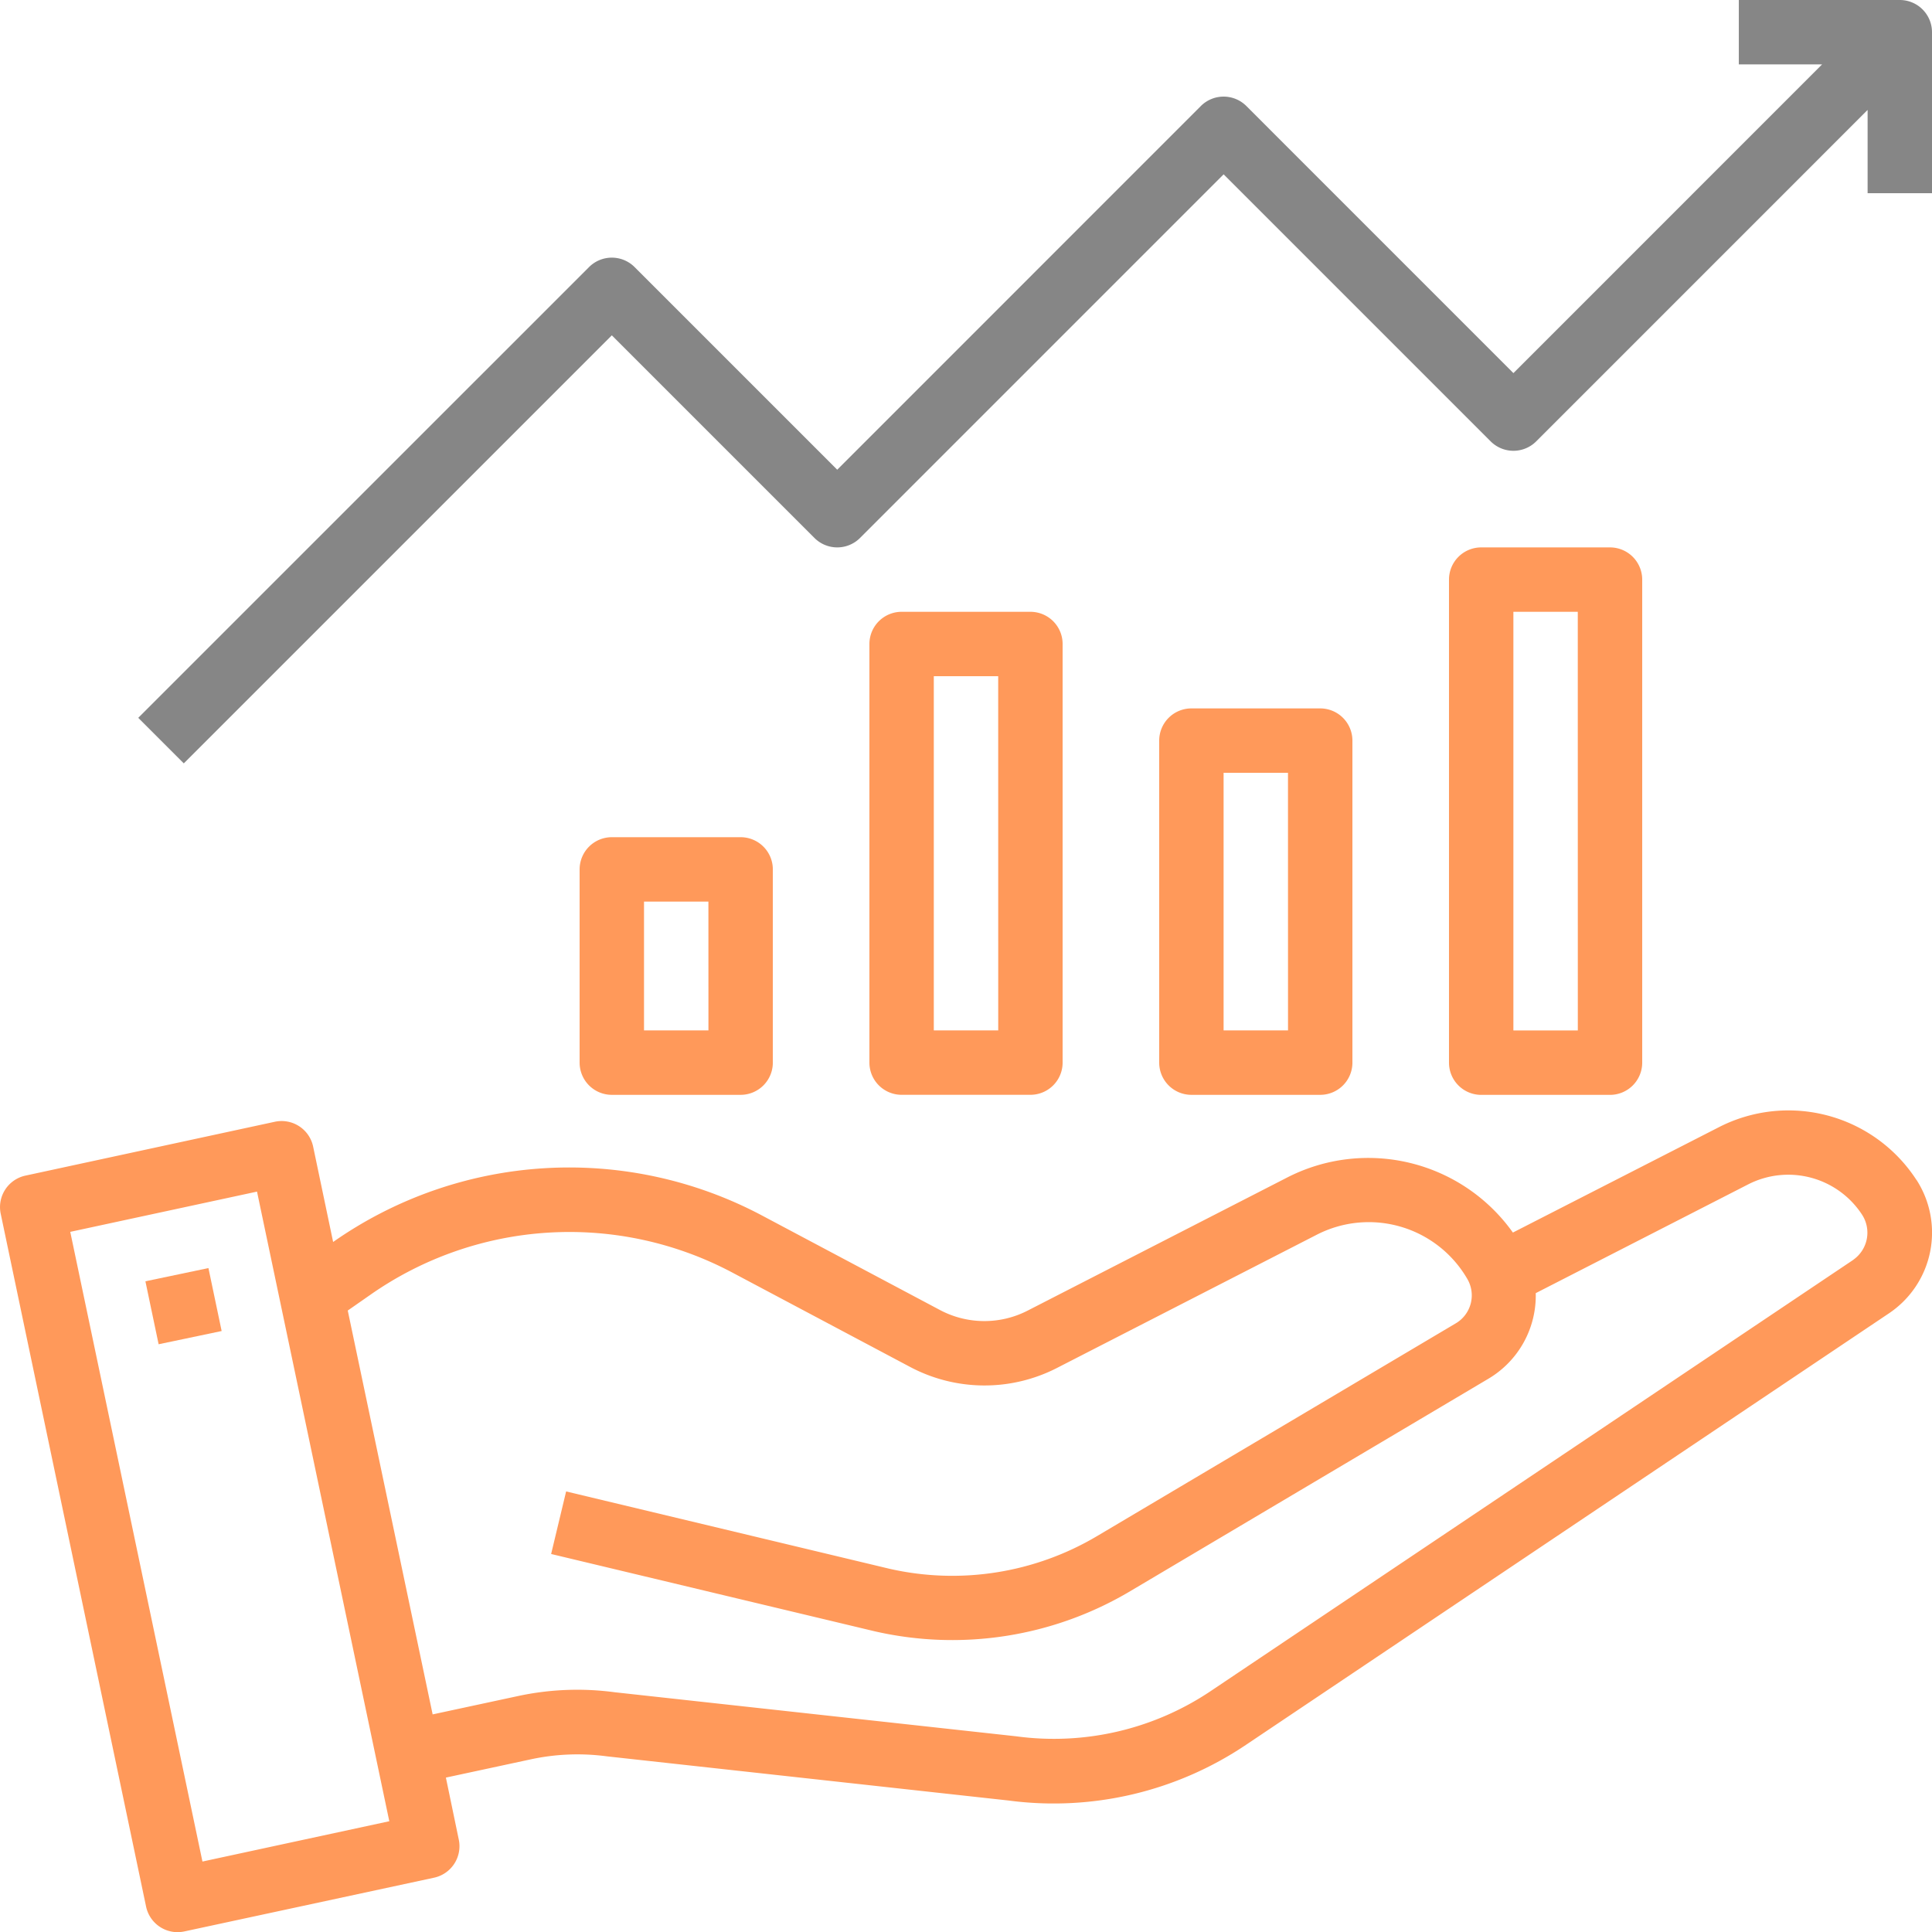
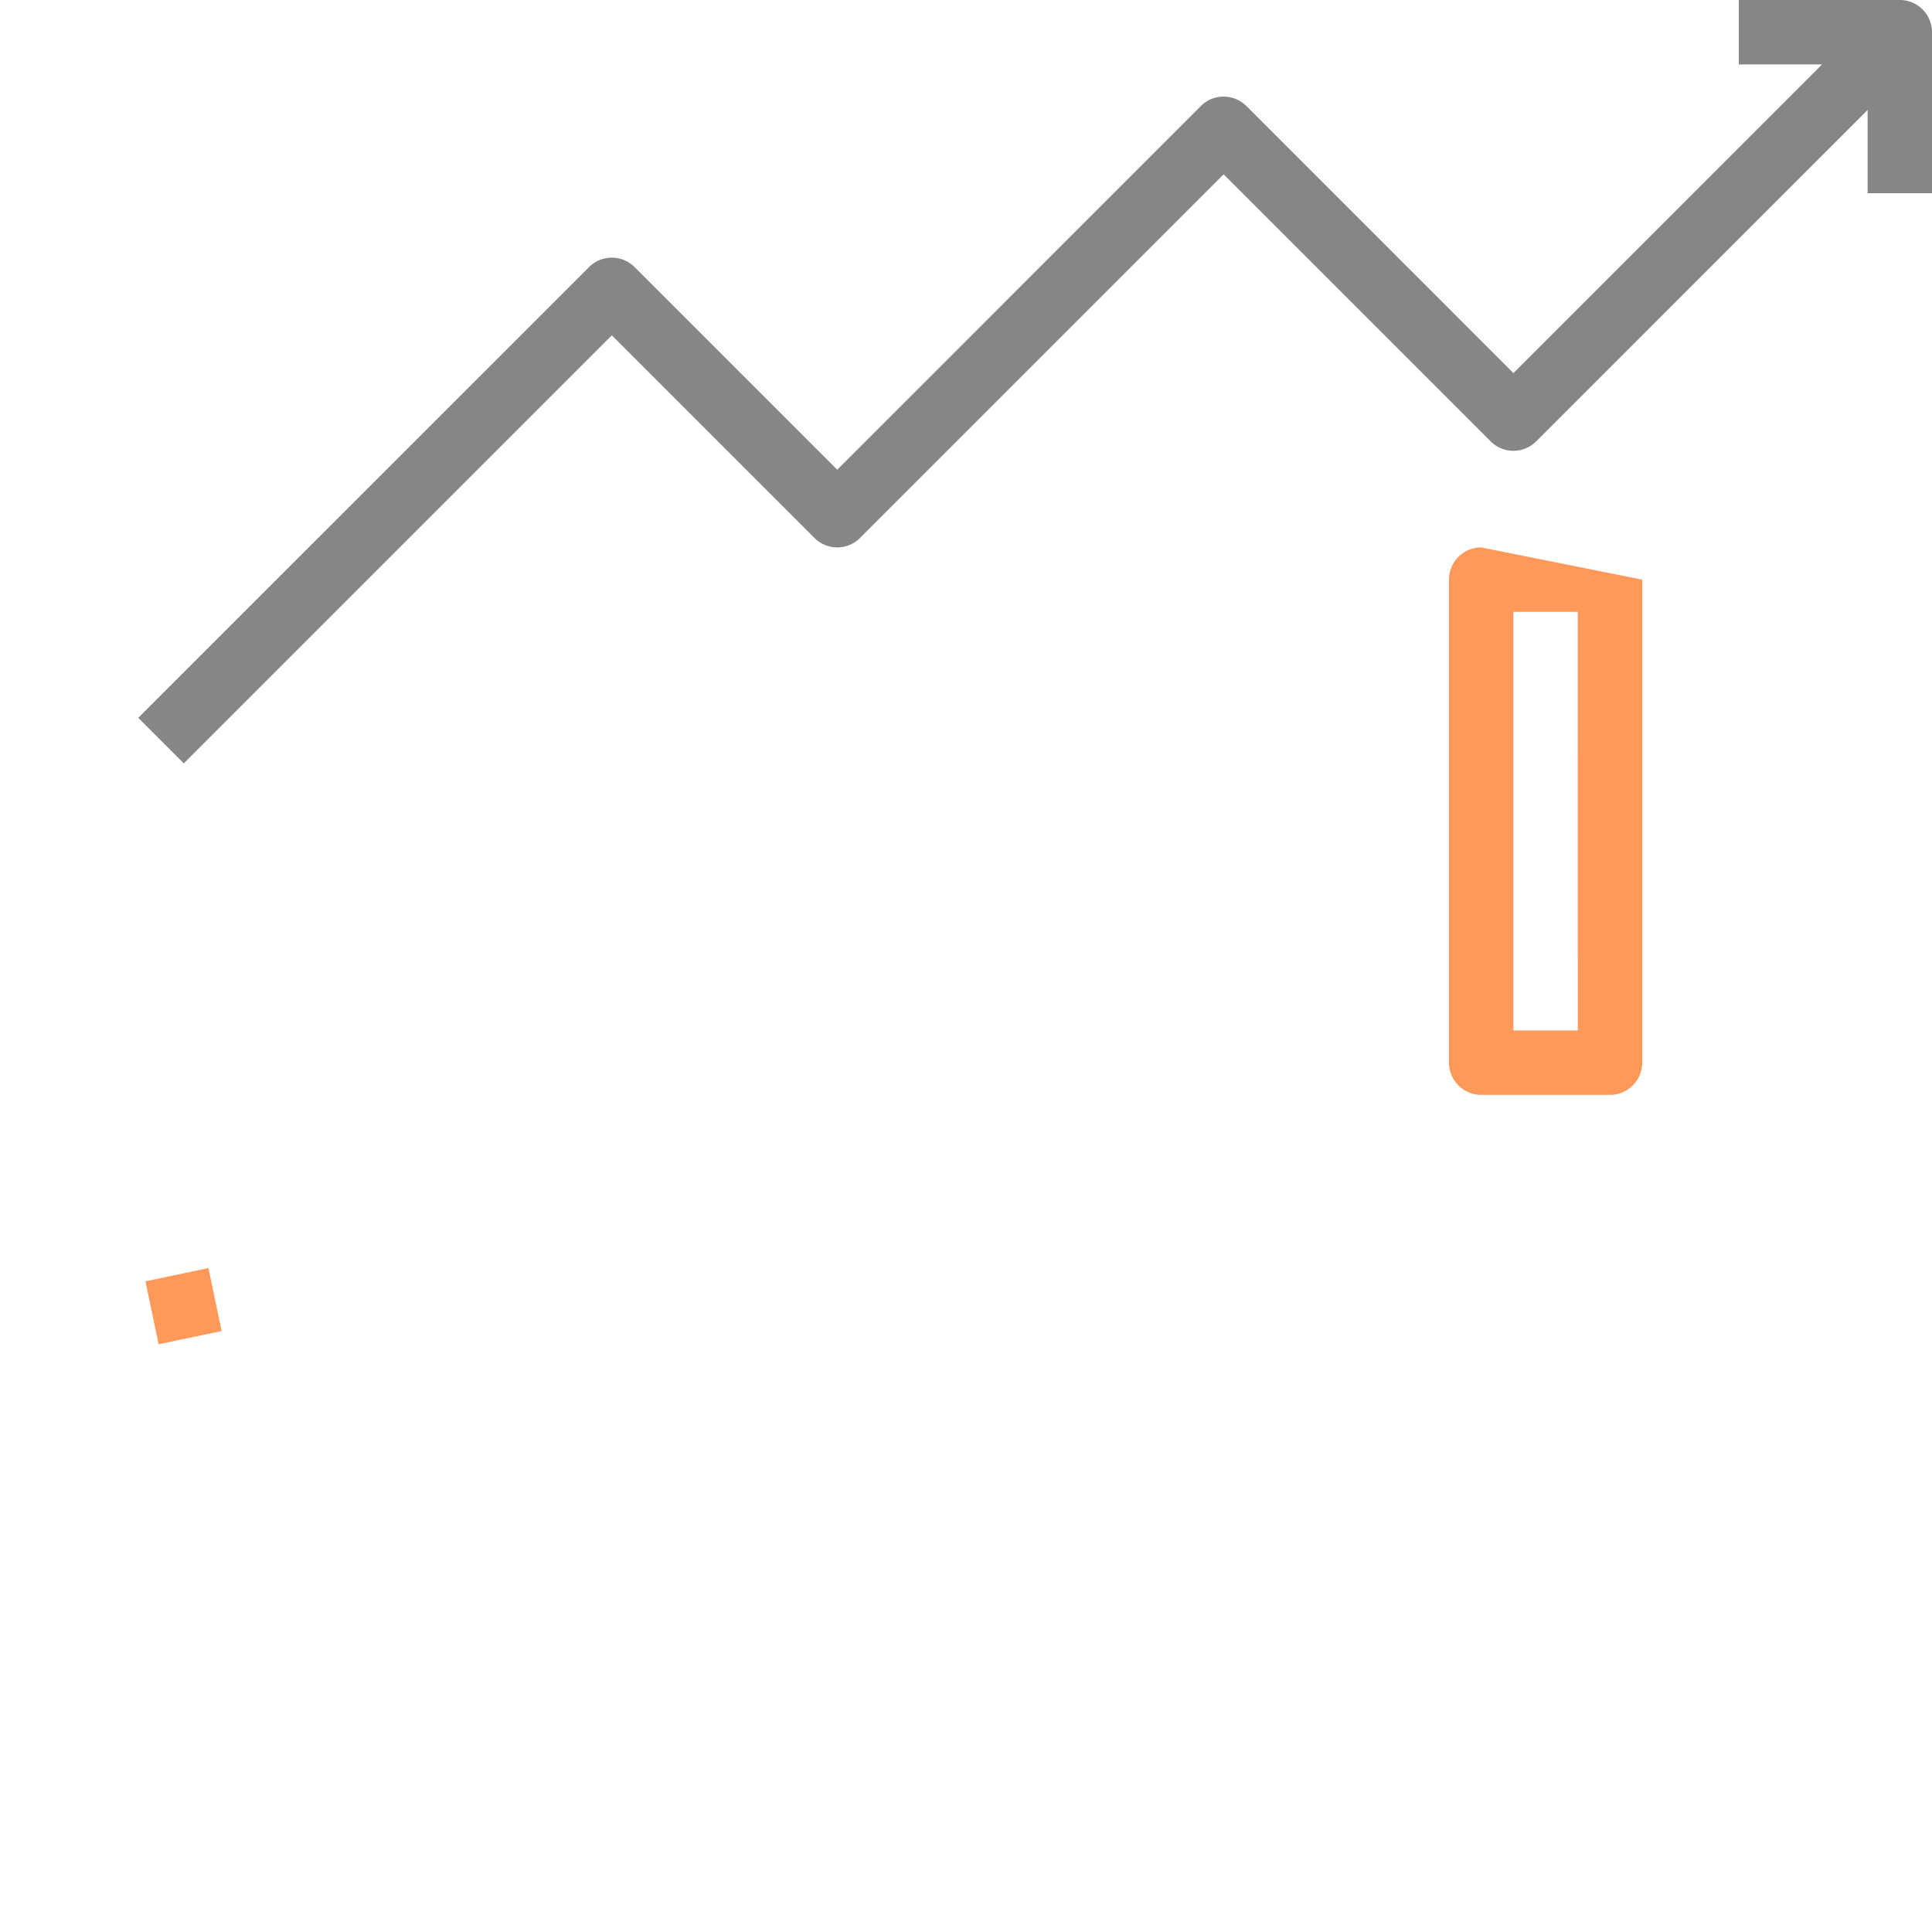
<svg xmlns="http://www.w3.org/2000/svg" width="57.995" height="58" viewBox="0 0 57.995 58">
  <g id="Outline" transform="translate(-2 -2)">
-     <path id="パス_16063" data-name="パス 16063" d="M59.528,38.572l-.014-.022a4.58,4.58,0,0,0-5.906-1.567l-6.194,3.168a5.33,5.33,0,0,0-6.766-1.657l-7.8,4a2.843,2.843,0,0,1-2.629-.016L24.9,39.653a12.342,12.342,0,0,0-12.9.781l-.6-2.863a.967.967,0,0,0-1.149-.746L2.763,38.442a.967.967,0,0,0-.742,1.143L6.384,60.379a.967.967,0,0,0,.945.773,1.017,1.017,0,0,0,.2-.021l7.5-1.614a.967.967,0,0,0,.743-1.143l-.387-1.862,2.562-.551a6.649,6.649,0,0,1,2.271-.087L32.274,57.2a10.337,10.337,0,0,0,7.132-1.674L58.713,42.569a2.917,2.917,0,0,0,.816-4ZM8.077,59.032,4.109,40.13l5.606-1.208,3.971,18.9Zm49.56-18.065-19.3,12.952A8.443,8.443,0,0,1,32.5,55.272L20.452,53.95a8.469,8.469,0,0,0-2.911.116l-2.554.549L12.439,42.492l.66-.46A10.419,10.419,0,0,1,24,41.361l5.316,2.822a4.763,4.763,0,0,0,4.417.03l7.8-4a3.418,3.418,0,0,1,4.514,1.332.975.975,0,0,1-.342,1.328L34.951,49.251a8.515,8.515,0,0,1-6.257.991l-9.7-2.32L18.544,49.8l9.71,2.32a10.449,10.449,0,0,0,7.682-1.209l10.755-6.379A2.9,2.9,0,0,0,48.1,41.97L54.486,38.7a2.645,2.645,0,0,1,3.4.9l.011.017a.992.992,0,0,1-.262,1.349Z" transform="translate(0 -1.152)" fill="#ff995a" />
    <rect id="長方形_8032" data-name="長方形 8032" width="1.933" height="1.931" transform="translate(6.365 40.462) rotate(-11.848)" fill="#ff995a" />
-     <path id="パス_16064" data-name="パス 16064" d="M20.967,28a.967.967,0,0,0-.967.967v5.8a.967.967,0,0,0,.967.967h3.866a.967.967,0,0,0,.967-.967v-5.8A.967.967,0,0,0,24.833,28Zm2.9,5.8H21.933V29.933h1.933Z" transform="translate(-0.601 -0.869)" fill="#ff995a" />
-     <path id="パス_16065" data-name="パス 16065" d="M29.967,21a.967.967,0,0,0-.967.967V34.532a.967.967,0,0,0,.967.967h3.866a.967.967,0,0,0,.967-.967V21.967A.967.967,0,0,0,33.833,21Zm2.9,12.566H30.933V22.933h1.933Z" transform="translate(-0.902 -0.635)" fill="#ff995a" />
-     <path id="パス_16066" data-name="パス 16066" d="M38.967,24a.967.967,0,0,0-.967.967v9.666a.967.967,0,0,0,.967.967h3.866a.967.967,0,0,0,.967-.967V24.967A.967.967,0,0,0,42.833,24Zm2.9,9.666H39.933V25.933h1.933Z" transform="translate(-1.203 -0.735)" fill="#ff995a" />
-     <path id="パス_16067" data-name="パス 16067" d="M47.967,19a.967.967,0,0,0-.967.967v14.5a.967.967,0,0,0,.967.967h3.866a.967.967,0,0,0,.967-.967v-14.5A.967.967,0,0,0,51.833,19Zm2.9,14.5H48.933V20.933h1.933Z" transform="translate(-1.504 -0.568)" fill="#ff995a" />
+     <path id="パス_16067" data-name="パス 16067" d="M47.967,19a.967.967,0,0,0-.967.967v14.5a.967.967,0,0,0,.967.967h3.866a.967.967,0,0,0,.967-.967v-14.5Zm2.9,14.5H48.933V20.933h1.933Z" transform="translate(-1.504 -0.568)" fill="#ff995a" />
    <path id="パス_16068" data-name="パス 16068" d="M20.509,12.066l6.083,6.083a.967.967,0,0,0,1.367,0L38.874,7.233l8.016,8.016a.967.967,0,0,0,1.367,0L58.205,5.3V7.8h1.933V2.967A.967.967,0,0,0,59.172,2H54.339V3.933h2.5L47.573,13.2,39.557,5.183a.967.967,0,0,0-1.367,0L27.275,16.1l-6.083-6.083a.967.967,0,0,0-1.367,0L6.293,23.548,7.66,24.915Z" transform="translate(-0.143)" fill="#868686" />
  </g>
</svg>